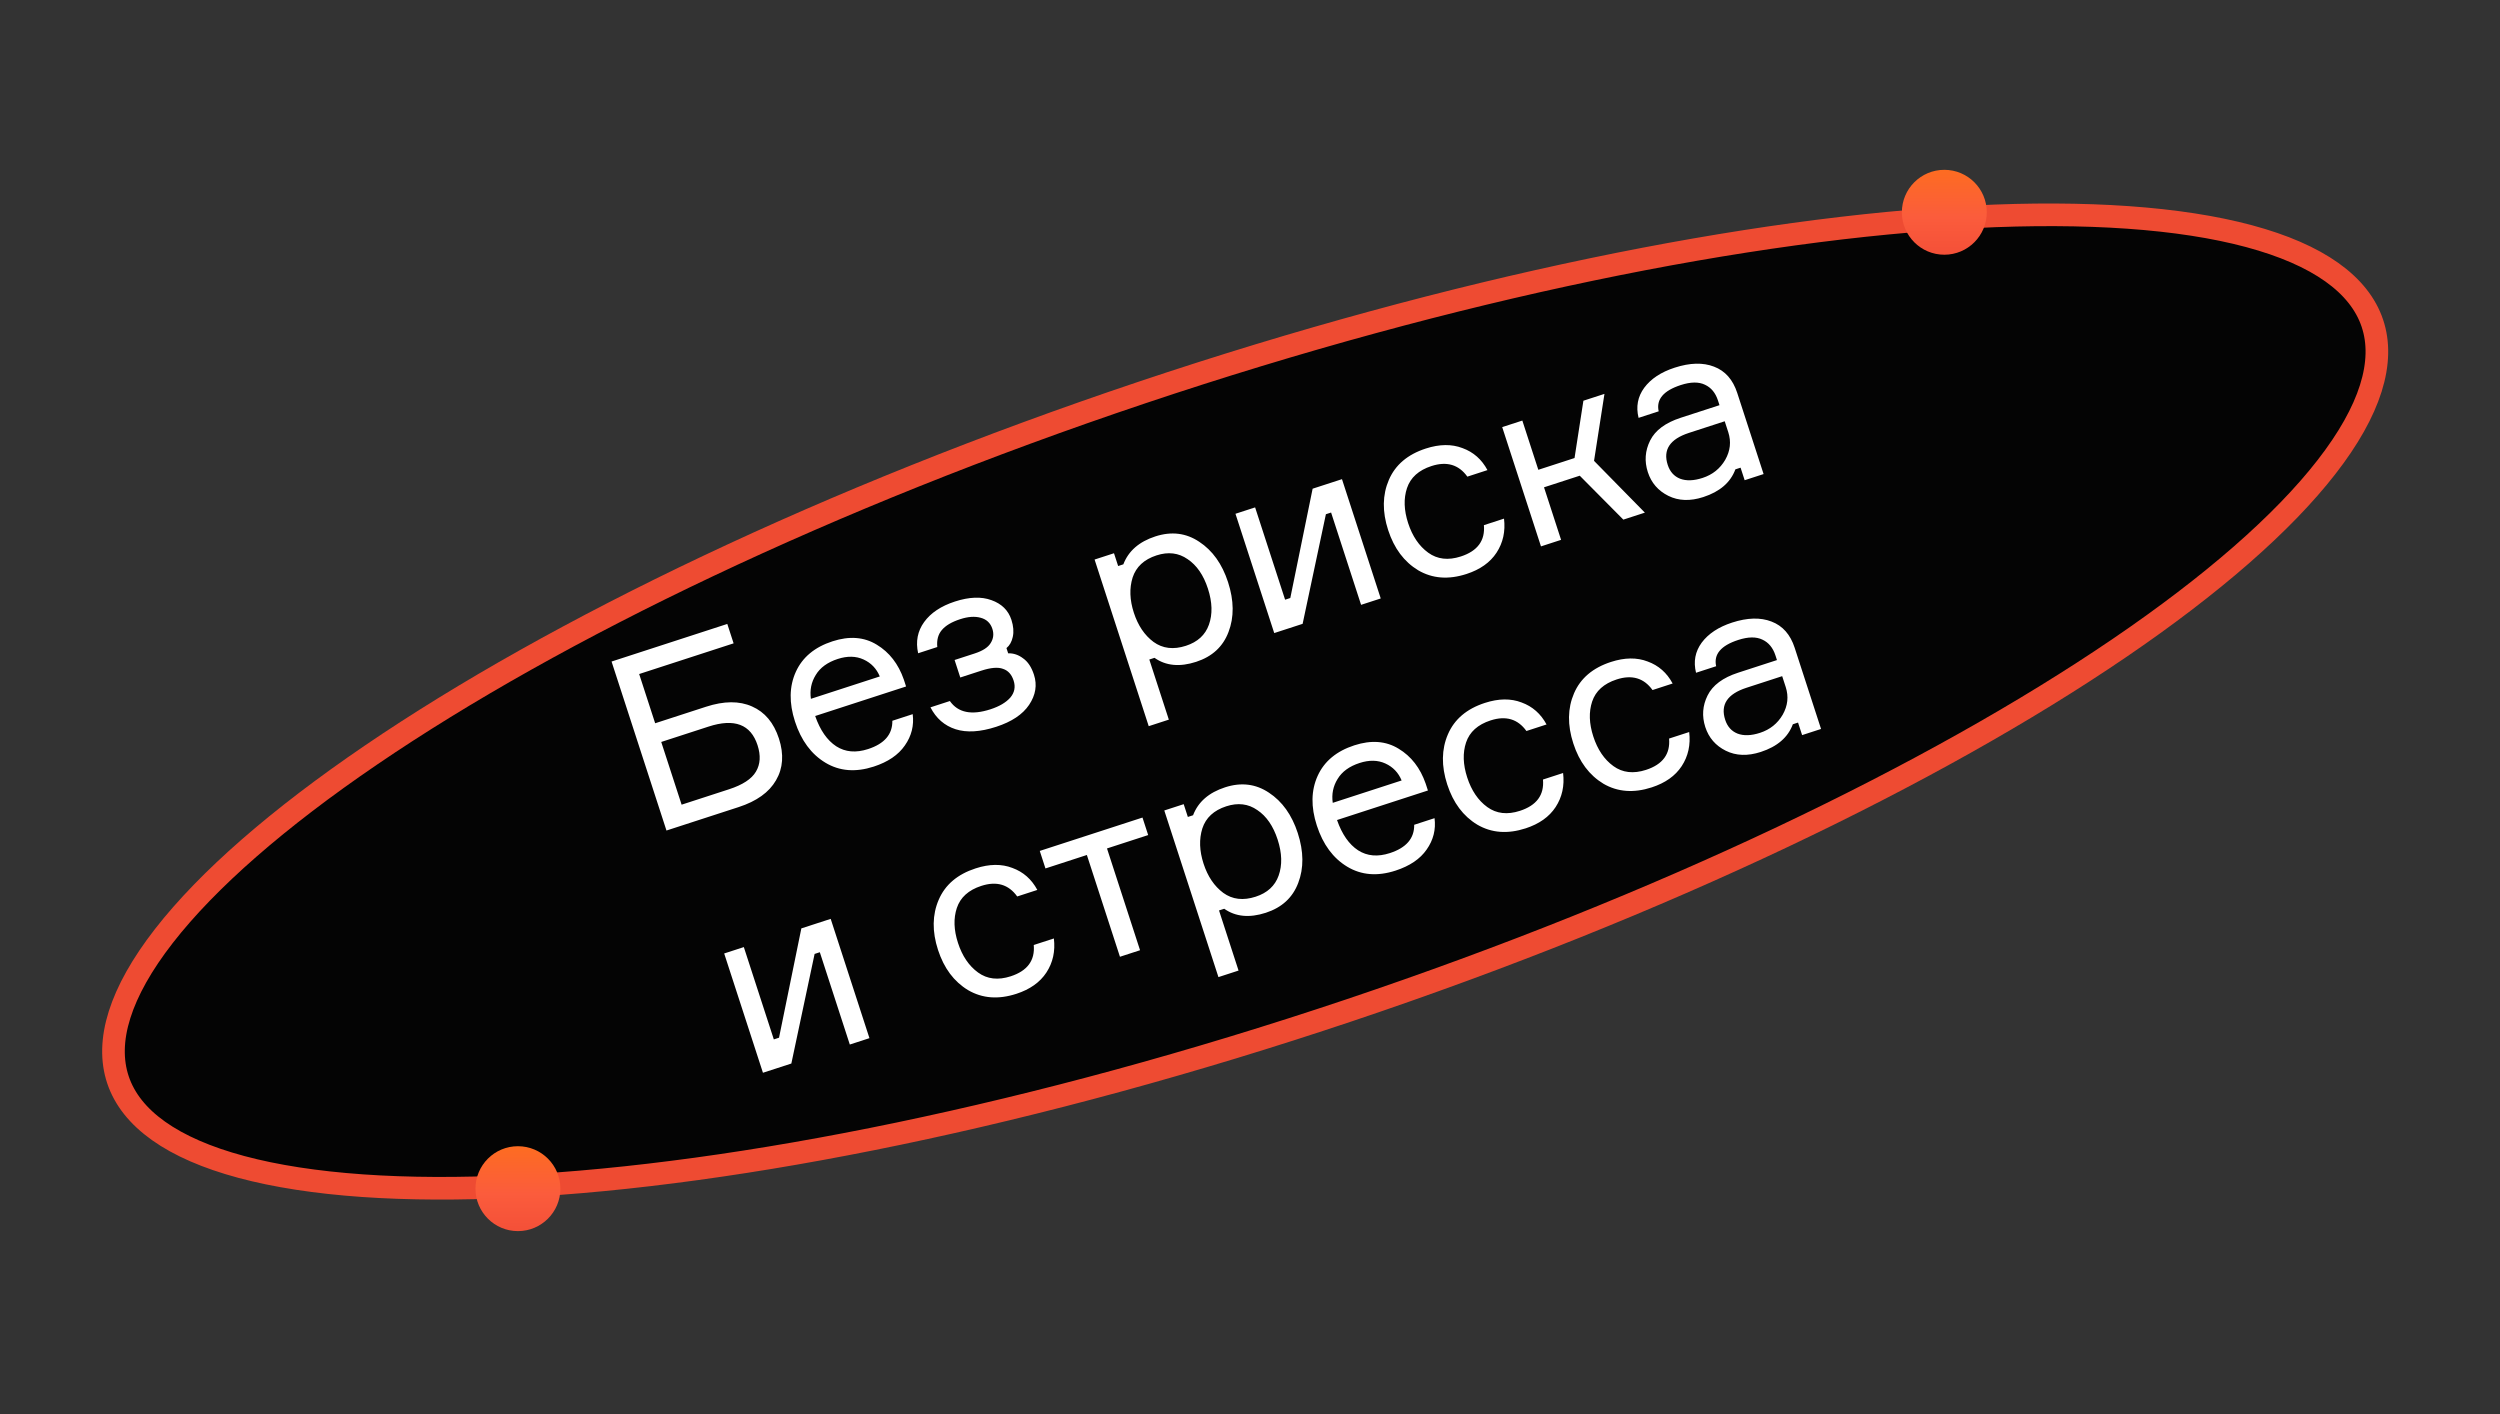
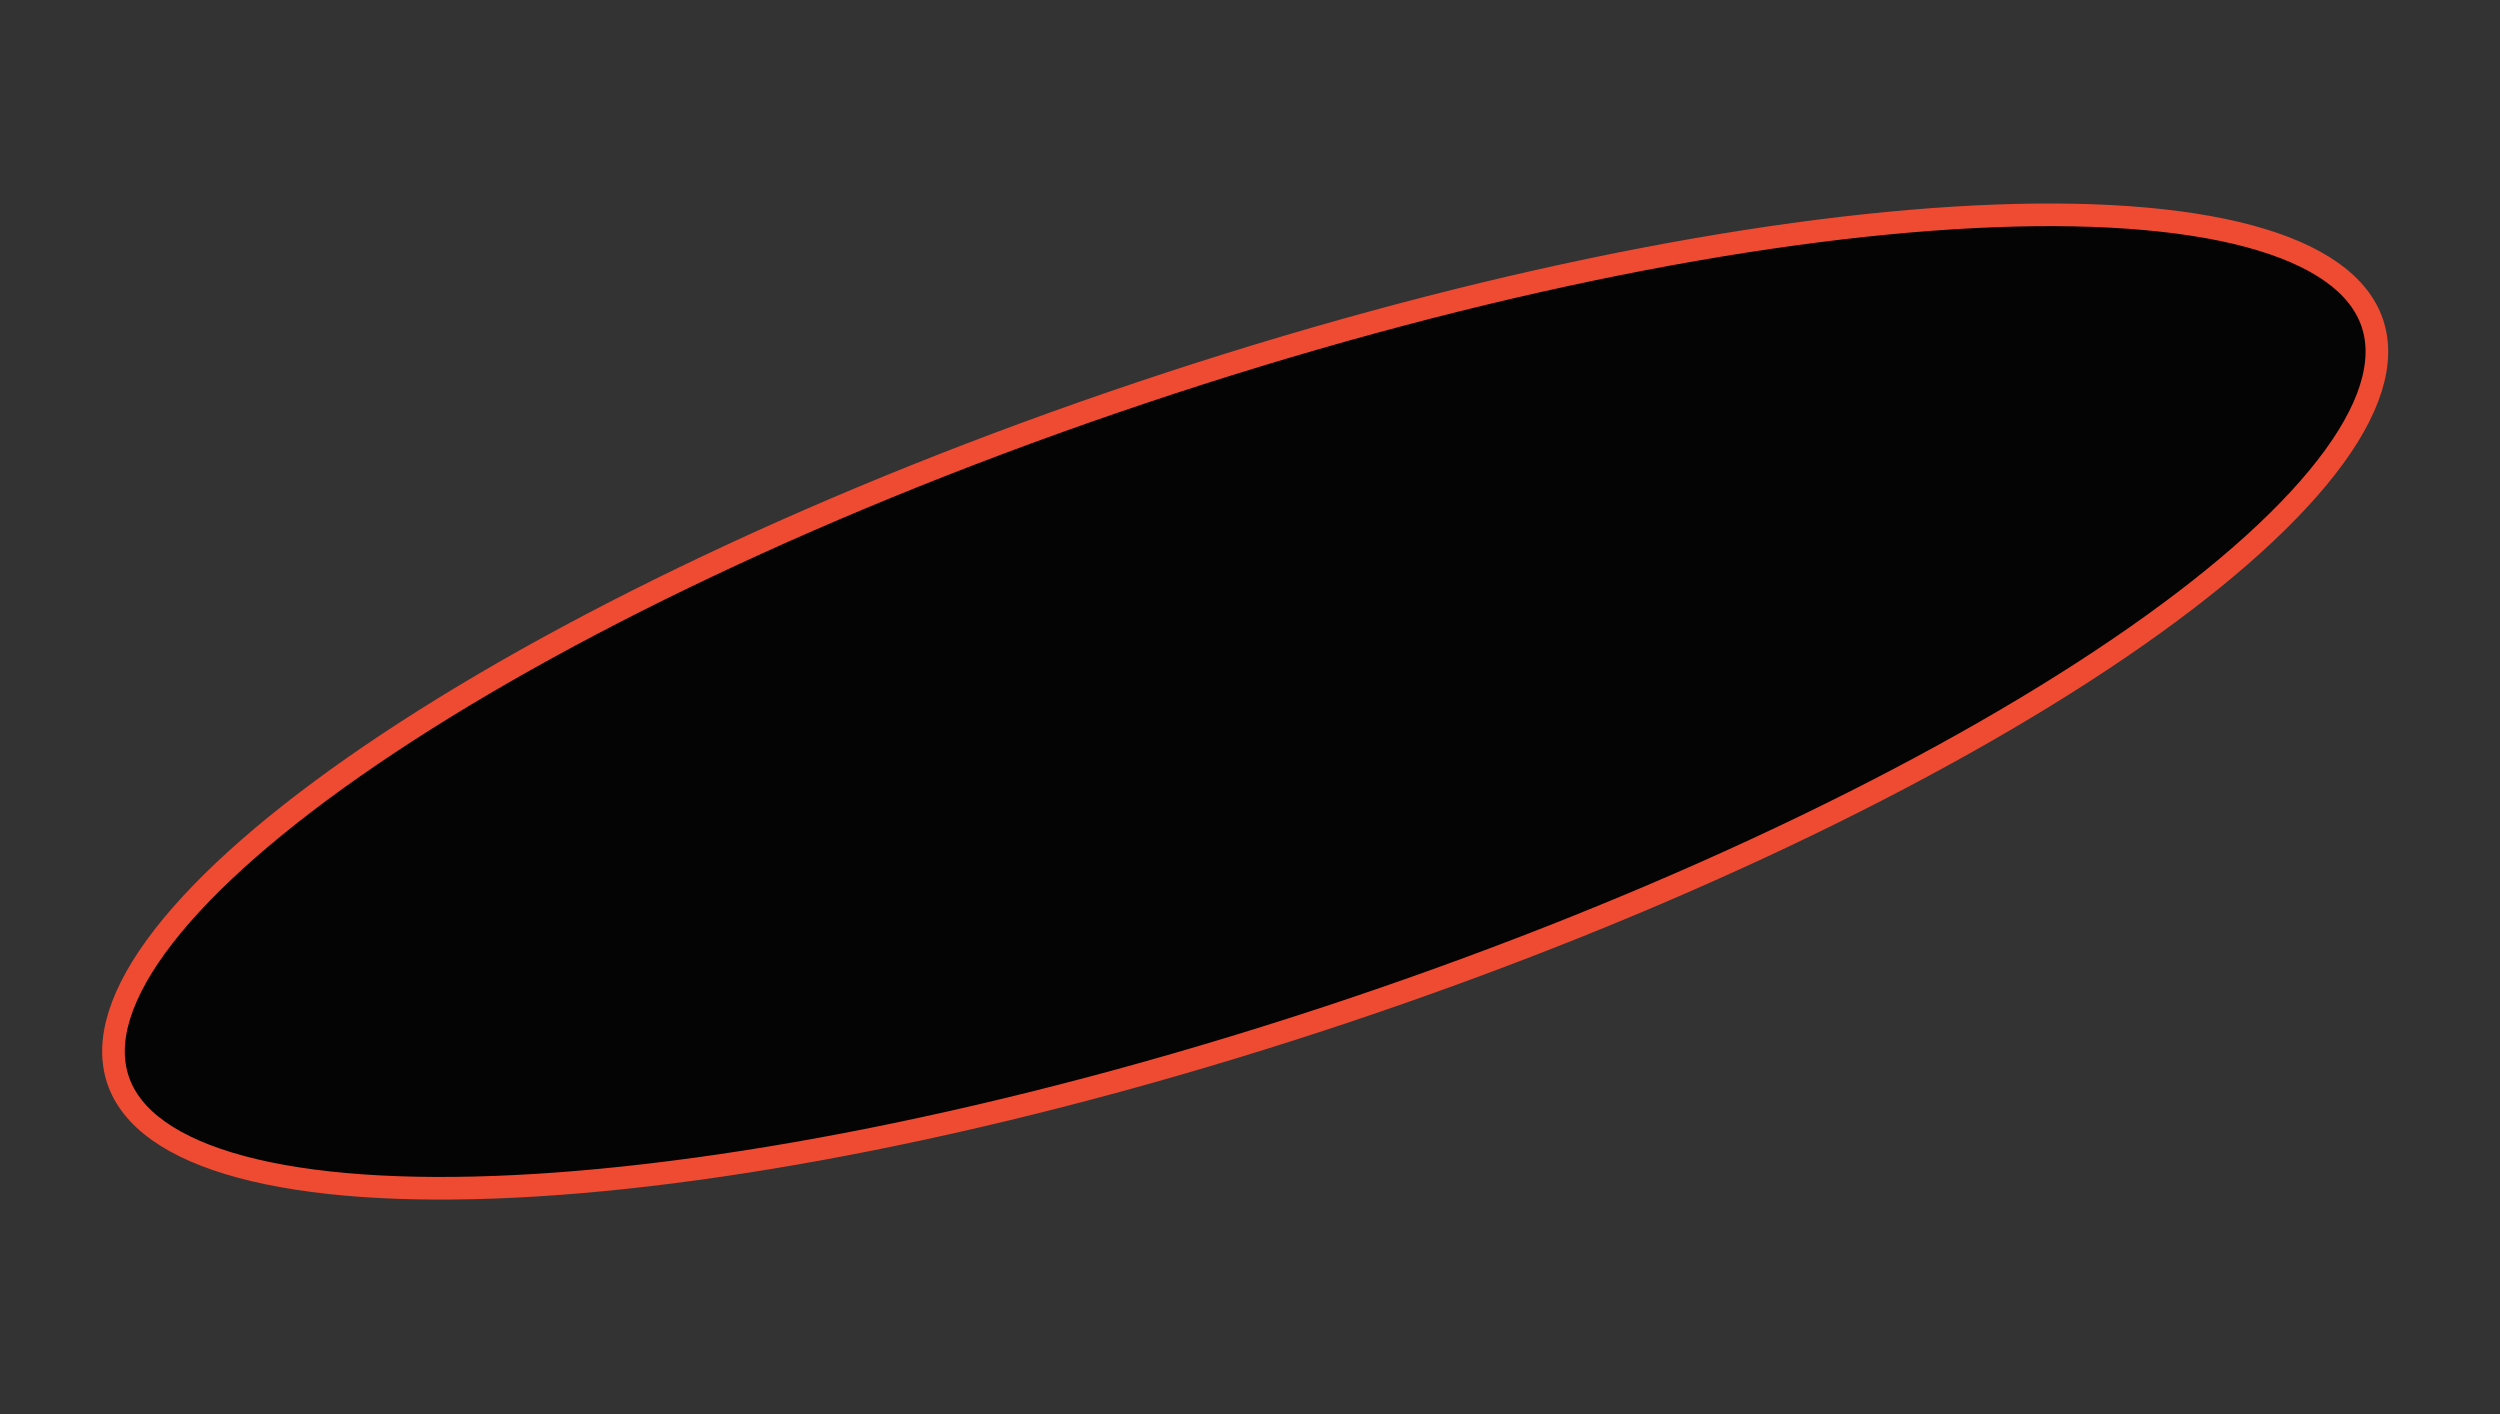
<svg xmlns="http://www.w3.org/2000/svg" width="221" height="125" viewBox="0 0 221 125" fill="none">
  <rect x="0" y="0" width="221" height="125" fill="#333333" stroke="none" />
  <path d="M209.717 28.571C210.862 31.983 209.555 36.281 205.661 41.289C201.796 46.261 195.547 51.709 187.345 57.292C170.953 68.451 146.955 80.018 119.239 89.321C91.523 98.624 65.406 103.878 45.601 104.87C35.691 105.366 27.421 104.792 21.339 103.159C15.212 101.513 11.576 98.874 10.431 95.463C9.286 92.05 10.593 87.753 14.486 82.744C18.352 77.772 24.601 72.324 32.803 66.741C49.195 55.583 73.193 44.015 100.909 34.712C128.625 25.409 154.742 20.155 174.547 19.163C184.456 18.667 192.727 19.241 198.809 20.875C204.936 22.52 208.571 25.159 209.717 28.571Z" fill="#040404" stroke="#EE4B32" stroke-width="2" />
-   <circle cx="45.785" cy="105.078" r="3.753" fill="url(#paint0_linear)" />
-   <circle cx="171.878" cy="18.765" r="3.753" fill="url(#paint1_linear)" />
-   <path d="M57.916 63.936L62.415 62.475C64.005 61.958 65.359 61.95 66.478 62.45C67.611 62.945 68.403 63.891 68.857 65.285C69.31 66.68 69.224 67.911 68.599 68.978C67.988 70.04 66.887 70.829 65.297 71.346L58.916 73.419L54.062 58.48L64.293 55.156L64.851 56.872L56.502 59.584L57.916 63.936ZM60.255 71.134L64.44 69.774C65.653 69.38 66.448 68.859 66.824 68.213C67.214 67.562 67.261 66.783 66.967 65.876C66.368 64.035 64.926 63.486 62.638 64.23L58.453 65.589L60.255 71.134ZM79.9 60.078L80.097 60.685L72.062 63.295C72.502 64.556 73.124 65.449 73.927 65.974C74.726 66.486 75.662 66.567 76.736 66.218C78.187 65.747 78.903 64.913 78.884 63.716L80.683 63.131C80.81 64.139 80.578 65.062 79.987 65.902C79.411 66.737 78.495 67.359 77.239 67.767C75.635 68.288 74.21 68.173 72.963 67.421C71.716 66.669 70.821 65.457 70.277 63.783C69.743 62.137 69.768 60.672 70.353 59.386C70.937 58.102 72.018 57.203 73.594 56.691C75.087 56.206 76.392 56.306 77.509 56.992C78.621 57.664 79.418 58.692 79.9 60.078ZM74.055 58.253C73.149 58.547 72.5 59.02 72.111 59.671C71.716 60.308 71.574 61.01 71.684 61.776L77.773 59.798C77.486 59.104 77.007 58.605 76.337 58.298C75.667 57.991 74.906 57.976 74.055 58.253ZM87.726 55.592C87.558 55.076 87.213 54.749 86.69 54.61C86.18 54.467 85.577 54.509 84.88 54.736C84.126 54.98 83.584 55.303 83.251 55.704C82.928 56.087 82.797 56.584 82.857 57.197L81.163 57.748C80.934 56.712 81.112 55.79 81.698 54.983C82.284 54.176 83.191 53.573 84.418 53.174C85.674 52.766 86.748 52.725 87.641 53.052C88.547 53.374 89.136 53.954 89.409 54.791C89.59 55.349 89.63 55.852 89.529 56.302C89.438 56.732 89.252 57.062 88.972 57.292L89.122 57.753C89.595 57.738 90.037 57.887 90.447 58.201C90.867 58.496 91.186 58.979 91.403 59.648C91.698 60.555 91.554 61.442 90.972 62.31C90.4 63.159 89.43 63.805 88.064 64.249C86.655 64.707 85.46 64.779 84.479 64.466C83.498 64.152 82.756 63.507 82.253 62.529L83.969 61.971C84.689 63.002 85.887 63.245 87.56 62.701C88.342 62.447 88.924 62.104 89.308 61.671C89.687 61.224 89.785 60.721 89.604 60.163C89.427 59.619 89.115 59.274 88.666 59.127C88.227 58.961 87.588 59.014 86.751 59.286L84.889 59.891L84.386 58.343L86.165 57.765C86.876 57.534 87.347 57.227 87.577 56.843C87.821 56.456 87.871 56.039 87.726 55.592ZM102.239 49.095C101.137 49.453 100.432 50.107 100.123 51.055C99.828 51.999 99.865 53.036 100.232 54.166C100.599 55.296 101.179 56.156 101.972 56.746C102.779 57.332 103.734 57.446 104.836 57.088C105.868 56.753 106.545 56.132 106.868 55.225C107.199 54.3 107.17 53.238 106.781 52.038C106.391 50.838 105.792 49.969 104.985 49.429C104.186 48.871 103.271 48.76 102.239 49.095ZM96.761 49.464L98.477 48.907L98.844 50.037L99.304 49.887C99.754 48.708 100.697 47.885 102.133 47.418C103.556 46.956 104.849 47.114 106.012 47.893C107.189 48.667 108.038 49.856 108.559 51.46C109.089 53.092 109.104 54.56 108.602 55.864C108.115 57.164 107.159 58.045 105.737 58.507C104.286 58.979 103.06 58.86 102.059 58.152L101.599 58.302L103.325 63.616L101.547 64.194L96.761 49.464ZM115.152 55.147L112.642 55.963L109.215 45.418L110.952 44.853L113.603 53.013L114.063 52.864L116.036 43.201L118.631 42.358L122.057 52.904L120.32 53.468L117.669 45.308L117.209 45.458L115.152 55.147ZM131.177 46.424L132.955 45.846C133.09 46.975 132.869 47.979 132.292 48.861C131.725 49.724 130.841 50.35 129.641 50.74C128.051 51.257 126.628 51.149 125.372 50.416C124.125 49.664 123.239 48.479 122.713 46.861C122.183 45.229 122.204 43.75 122.775 42.423C123.346 41.096 124.434 40.172 126.038 39.651C127.252 39.257 128.335 39.244 129.287 39.613C130.25 39.963 130.984 40.611 131.492 41.557L129.714 42.135C128.952 41.071 127.894 40.76 126.541 41.199C125.411 41.566 124.69 42.217 124.377 43.152C124.073 44.068 124.107 45.097 124.478 46.241C124.855 47.399 125.446 48.271 126.253 48.857C127.061 49.443 128.022 49.554 129.138 49.192C130.617 48.711 131.296 47.789 131.177 46.424ZM143.503 45.935L139.65 42.052L136.491 43.078L138 47.723L136.222 48.301L132.795 37.756L134.574 37.178L135.988 41.53L139.189 40.49L139.972 35.424L141.834 34.819L140.913 40.74L145.407 45.317L143.503 45.935ZM154.228 42.451L153.867 41.342L153.407 41.491C152.981 42.648 152.036 43.464 150.571 43.94C149.413 44.316 148.384 44.28 147.483 43.833C146.582 43.385 145.977 42.687 145.669 41.739C145.356 40.776 145.423 39.844 145.871 38.944C146.318 38.042 147.219 37.372 148.572 36.932L152.003 35.818L151.867 35.399C151.65 34.73 151.268 34.267 150.723 34.013C150.173 33.744 149.459 33.753 148.58 34.038C147.045 34.537 146.395 35.311 146.628 36.361L144.85 36.939C144.607 35.954 144.773 35.067 145.35 34.278C145.94 33.485 146.835 32.893 148.035 32.504C149.388 32.064 150.55 32.033 151.521 32.412C152.506 32.786 153.189 33.559 153.57 34.73L155.902 41.907L154.228 42.451ZM150.507 42.249C151.386 41.963 152.053 41.43 152.509 40.65C152.96 39.855 153.05 39.04 152.778 38.203L152.465 37.24L149.306 38.267C147.618 38.815 146.992 39.759 147.427 41.098C147.622 41.698 147.985 42.104 148.517 42.317C149.063 42.525 149.726 42.502 150.507 42.249ZM69.955 94.016L67.444 94.832L64.018 84.287L65.754 83.722L68.406 91.883L68.866 91.733L70.839 82.07L73.433 81.228L76.859 91.773L75.123 92.337L72.472 84.177L72.011 84.327L69.955 94.016ZM91.384 83.537L93.163 82.96C93.298 84.088 93.077 85.092 92.5 85.974C91.932 86.837 91.048 87.463 89.849 87.853C88.258 88.37 86.835 88.262 85.579 87.528C84.333 86.777 83.447 85.592 82.921 83.974C82.391 82.342 82.411 80.863 82.983 79.536C83.554 78.209 84.641 77.285 86.246 76.764C87.459 76.37 88.542 76.357 89.495 76.726C90.457 77.076 91.192 77.724 91.7 78.67L89.921 79.248C89.159 78.184 88.102 77.873 86.749 78.312C85.619 78.679 84.897 79.33 84.584 80.265C84.28 81.181 84.314 82.211 84.686 83.354C85.062 84.512 85.654 85.384 86.461 85.97C87.268 86.556 88.23 86.667 89.346 86.305C90.824 85.824 91.504 84.902 91.384 83.537ZM92.418 76.771L91.915 75.222L100.996 72.272L101.499 73.82L97.858 75.003L100.781 84L99.003 84.578L96.079 75.581L92.418 76.771ZM108.402 71.277C107.3 71.635 106.594 72.288 106.286 73.237C105.991 74.18 106.027 75.217 106.394 76.347C106.761 77.477 107.342 78.337 108.135 78.928C108.942 79.513 109.897 79.627 110.999 79.269C112.031 78.934 112.708 78.313 113.03 77.406C113.362 76.481 113.333 75.419 112.943 74.219C112.553 73.02 111.955 72.15 111.147 71.611C110.349 71.053 109.434 70.941 108.402 71.277ZM102.923 71.646L104.639 71.088L105.006 72.218L105.467 72.068C105.916 70.889 106.859 70.066 108.296 69.599C109.719 69.137 111.012 69.295 112.175 70.074C113.351 70.848 114.2 72.037 114.722 73.641C115.252 75.273 115.266 76.742 114.765 78.046C114.277 79.345 113.322 80.226 111.899 80.689C110.449 81.16 109.223 81.041 108.222 80.334L107.761 80.483L109.488 85.798L107.71 86.376L102.923 71.646ZM126.03 69.273L126.228 69.88L118.193 72.49C118.633 73.751 119.255 74.644 120.058 75.169C120.857 75.681 121.793 75.762 122.867 75.413C124.318 74.942 125.034 74.108 125.015 72.911L126.814 72.326C126.941 73.334 126.709 74.257 126.118 75.097C125.542 75.932 124.625 76.553 123.37 76.961C121.766 77.483 120.341 77.367 119.094 76.616C117.847 75.864 116.952 74.652 116.408 72.978C115.873 71.332 115.899 69.866 116.483 68.581C117.068 67.296 118.149 66.398 119.725 65.886C121.218 65.401 122.522 65.501 123.64 66.187C124.752 66.858 125.549 67.887 126.03 69.273ZM120.186 67.448C119.28 67.742 118.631 68.215 118.241 68.866C117.847 69.503 117.705 70.205 117.815 70.971L123.904 68.993C123.617 68.299 123.138 67.799 122.468 67.493C121.798 67.186 121.037 67.171 120.186 67.448ZM136.399 68.911L138.178 68.333C138.313 69.461 138.092 70.466 137.515 71.348C136.947 72.211 136.064 72.837 134.864 73.227C133.274 73.743 131.851 73.635 130.595 72.902C129.348 72.151 128.462 70.966 127.936 69.348C127.406 67.716 127.426 66.236 127.998 64.909C128.569 63.583 129.657 62.659 131.261 62.138C132.474 61.743 133.557 61.73 134.51 62.099C135.472 62.45 136.207 63.098 136.715 64.043L134.936 64.621C134.174 63.558 133.117 63.246 131.764 63.686C130.634 64.053 129.912 64.704 129.599 65.638C129.295 66.554 129.329 67.584 129.701 68.728C130.077 69.886 130.669 70.758 131.476 71.344C132.283 71.929 133.245 72.041 134.361 71.678C135.839 71.198 136.519 70.276 136.399 68.911ZM147.546 65.289L149.324 64.712C149.46 65.84 149.239 66.844 148.662 67.726C148.094 68.589 147.21 69.215 146.01 69.605C144.42 70.122 142.997 70.013 141.741 69.281C140.495 68.529 139.608 67.344 139.083 65.726C138.552 64.094 138.573 62.615 139.144 61.288C139.715 59.961 140.803 59.037 142.407 58.516C143.621 58.121 144.704 58.109 145.657 58.478C146.619 58.828 147.354 59.476 147.861 60.422L146.083 61C145.321 59.936 144.263 59.624 142.91 60.064C141.781 60.431 141.059 61.082 140.746 62.017C140.442 62.933 140.476 63.962 140.848 65.106C141.224 66.264 141.815 67.136 142.623 67.722C143.43 68.308 144.391 68.419 145.507 68.057C146.986 67.576 147.665 66.654 147.546 65.289ZM159.307 64.984L158.947 63.875L158.487 64.025C158.061 65.181 157.115 65.997 155.651 66.473C154.493 66.849 153.463 66.813 152.562 66.366C151.661 65.918 151.057 65.22 150.748 64.272C150.436 63.309 150.503 62.378 150.951 61.477C151.398 60.576 152.298 59.905 153.651 59.466L157.083 58.351L156.947 57.932C156.729 57.263 156.348 56.801 155.802 56.546C155.253 56.278 154.538 56.286 153.659 56.572C152.125 57.07 151.474 57.844 151.708 58.894L149.929 59.472C149.686 58.487 149.853 57.6 150.429 56.811C151.02 56.018 151.915 55.427 153.114 55.037C154.468 54.597 155.63 54.567 156.601 54.945C157.586 55.319 158.269 56.092 158.649 57.263L160.981 64.44L159.307 64.984ZM155.587 64.782C156.466 64.496 157.133 63.963 157.589 63.183C158.04 62.389 158.13 61.573 157.858 60.736L157.545 59.773L154.386 60.8C152.698 61.349 152.071 62.292 152.507 63.631C152.701 64.231 153.065 64.637 153.597 64.85C154.142 65.058 154.806 65.036 155.587 64.782Z" fill="white" />
  <defs>
    <linearGradient id="paint0_linear" x1="45.785" y1="101.325" x2="45.785" y2="108.831" gradientUnits="userSpaceOnUse">
      <stop stop-color="#FD6C21" />
      <stop offset="0.557" stop-color="#FB5C3C" />
      <stop offset="1" stop-color="#F45038" />
    </linearGradient>
    <linearGradient id="paint1_linear" x1="171.878" y1="15.012" x2="171.878" y2="22.518" gradientUnits="userSpaceOnUse">
      <stop stop-color="#FD6C21" />
      <stop offset="0.557" stop-color="#FB5C3C" />
      <stop offset="1" stop-color="#F45038" />
    </linearGradient>
  </defs>
</svg>